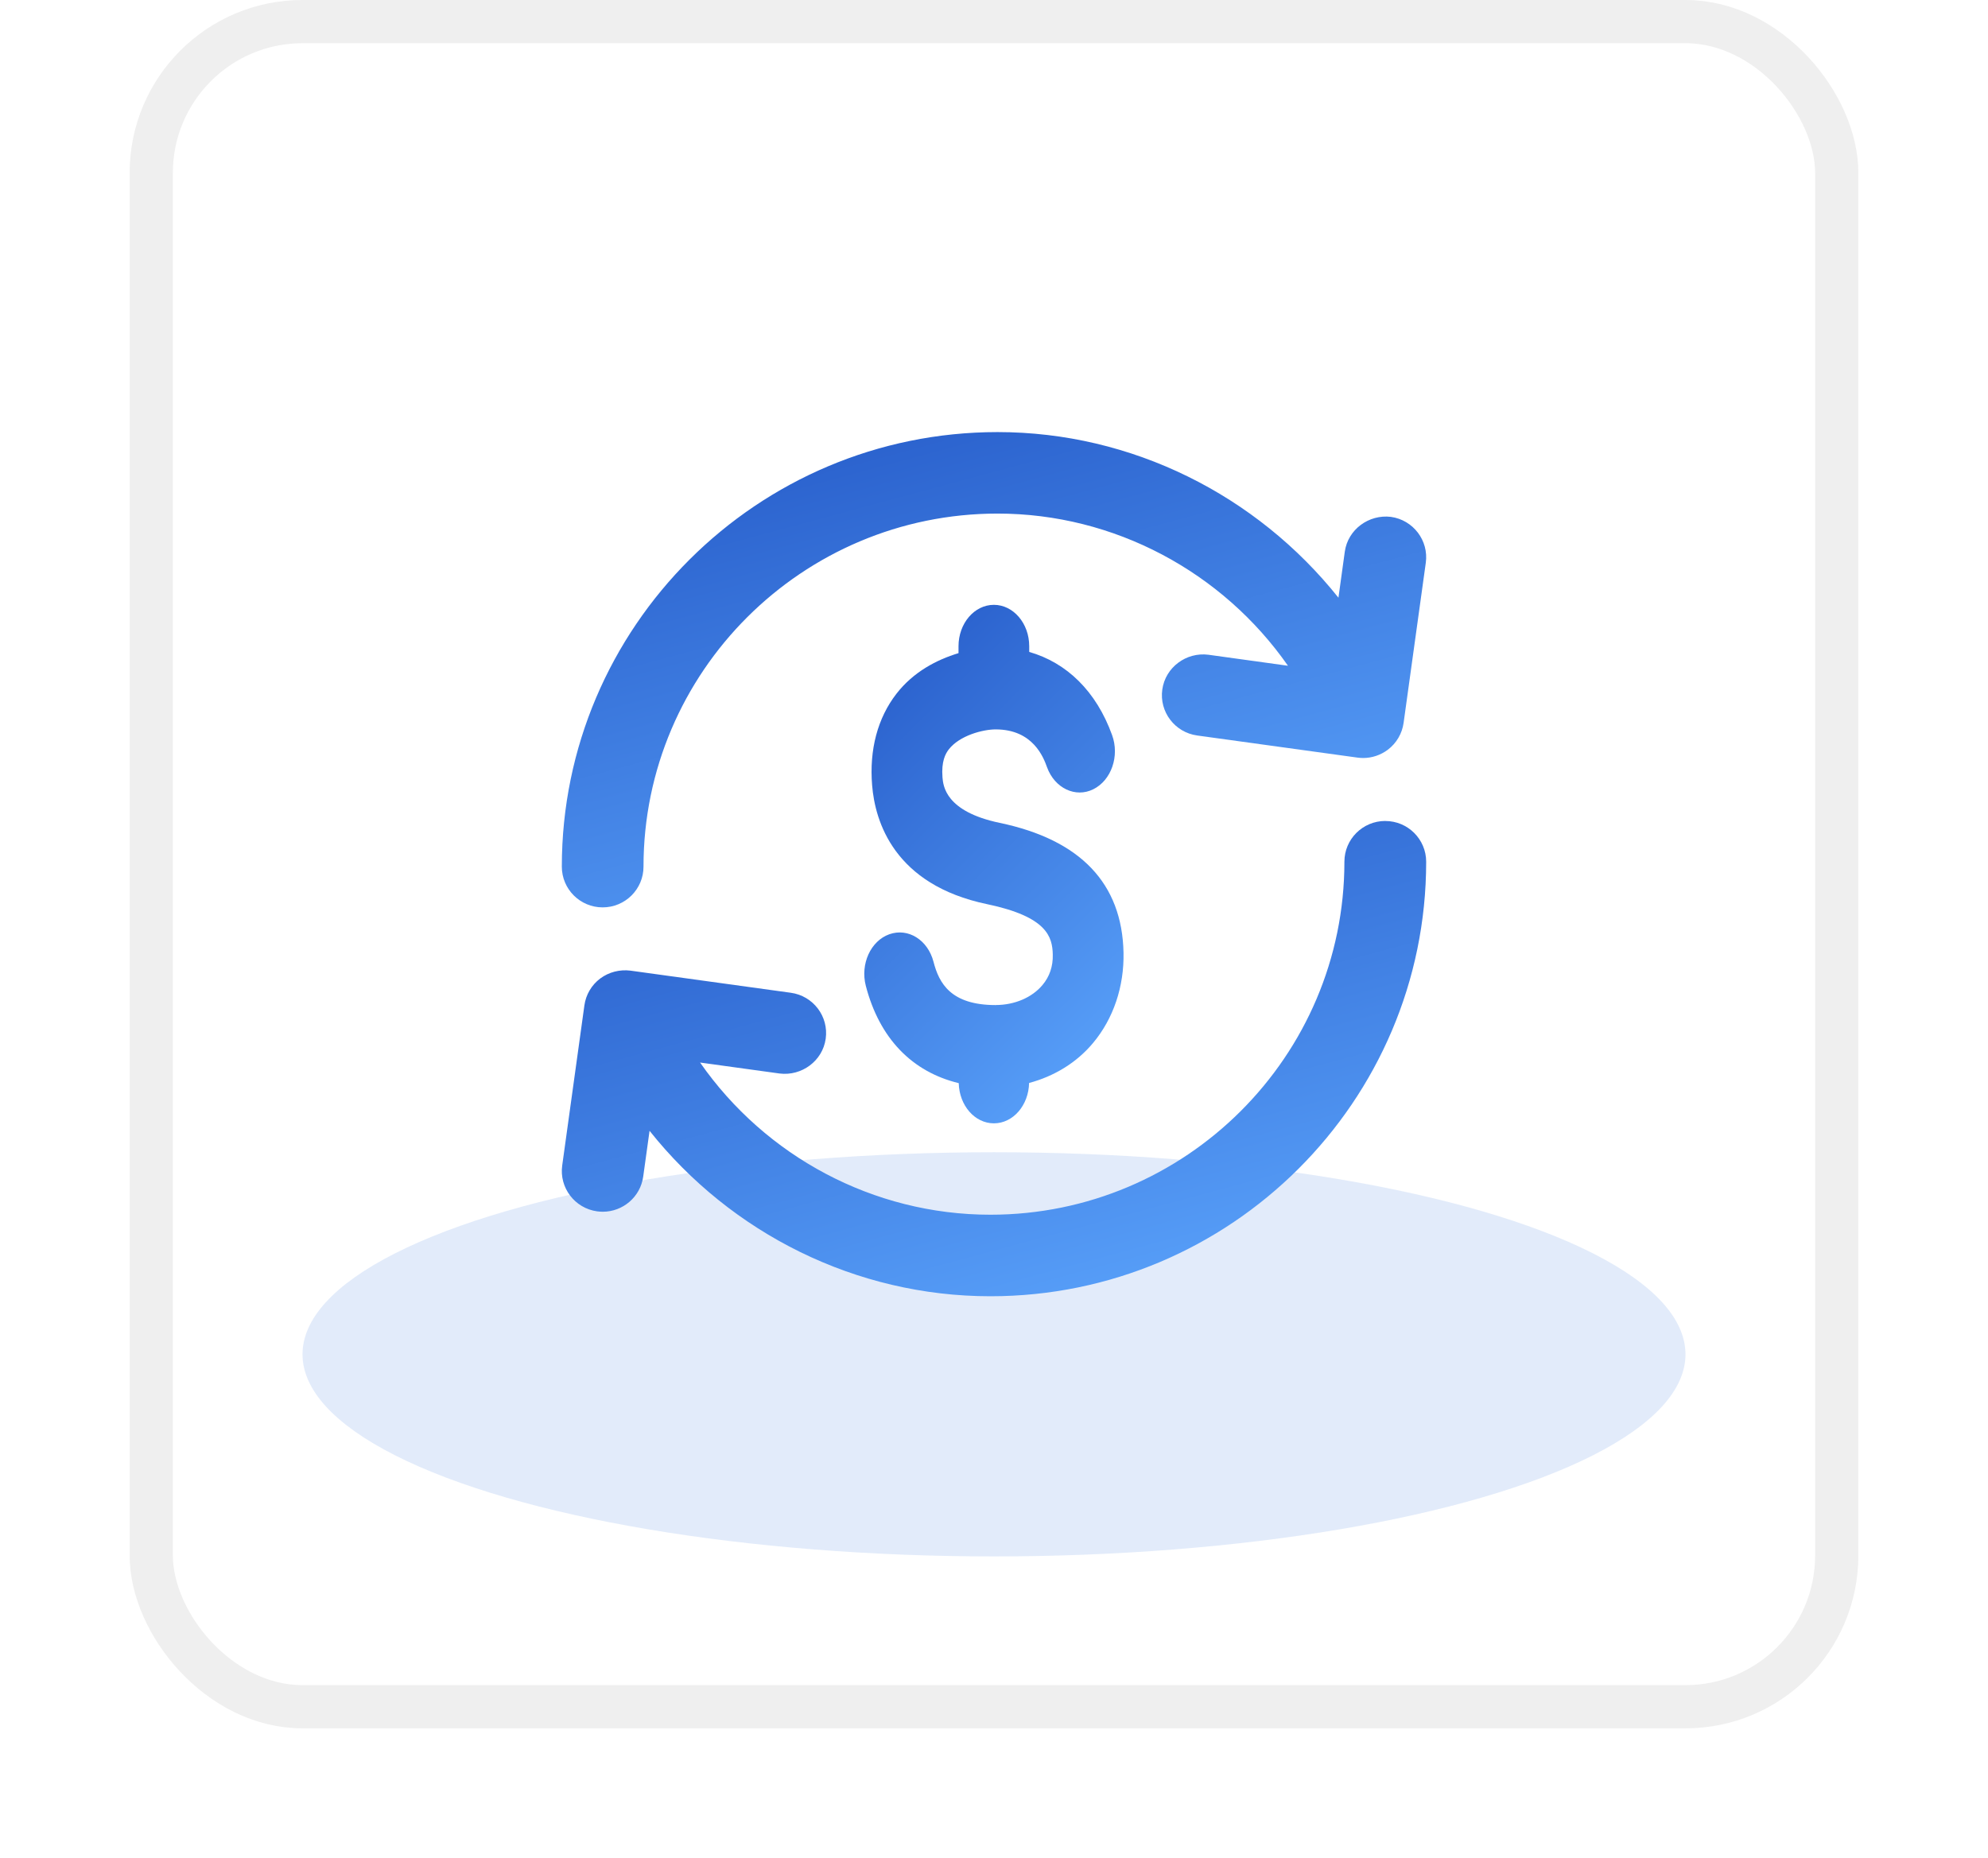
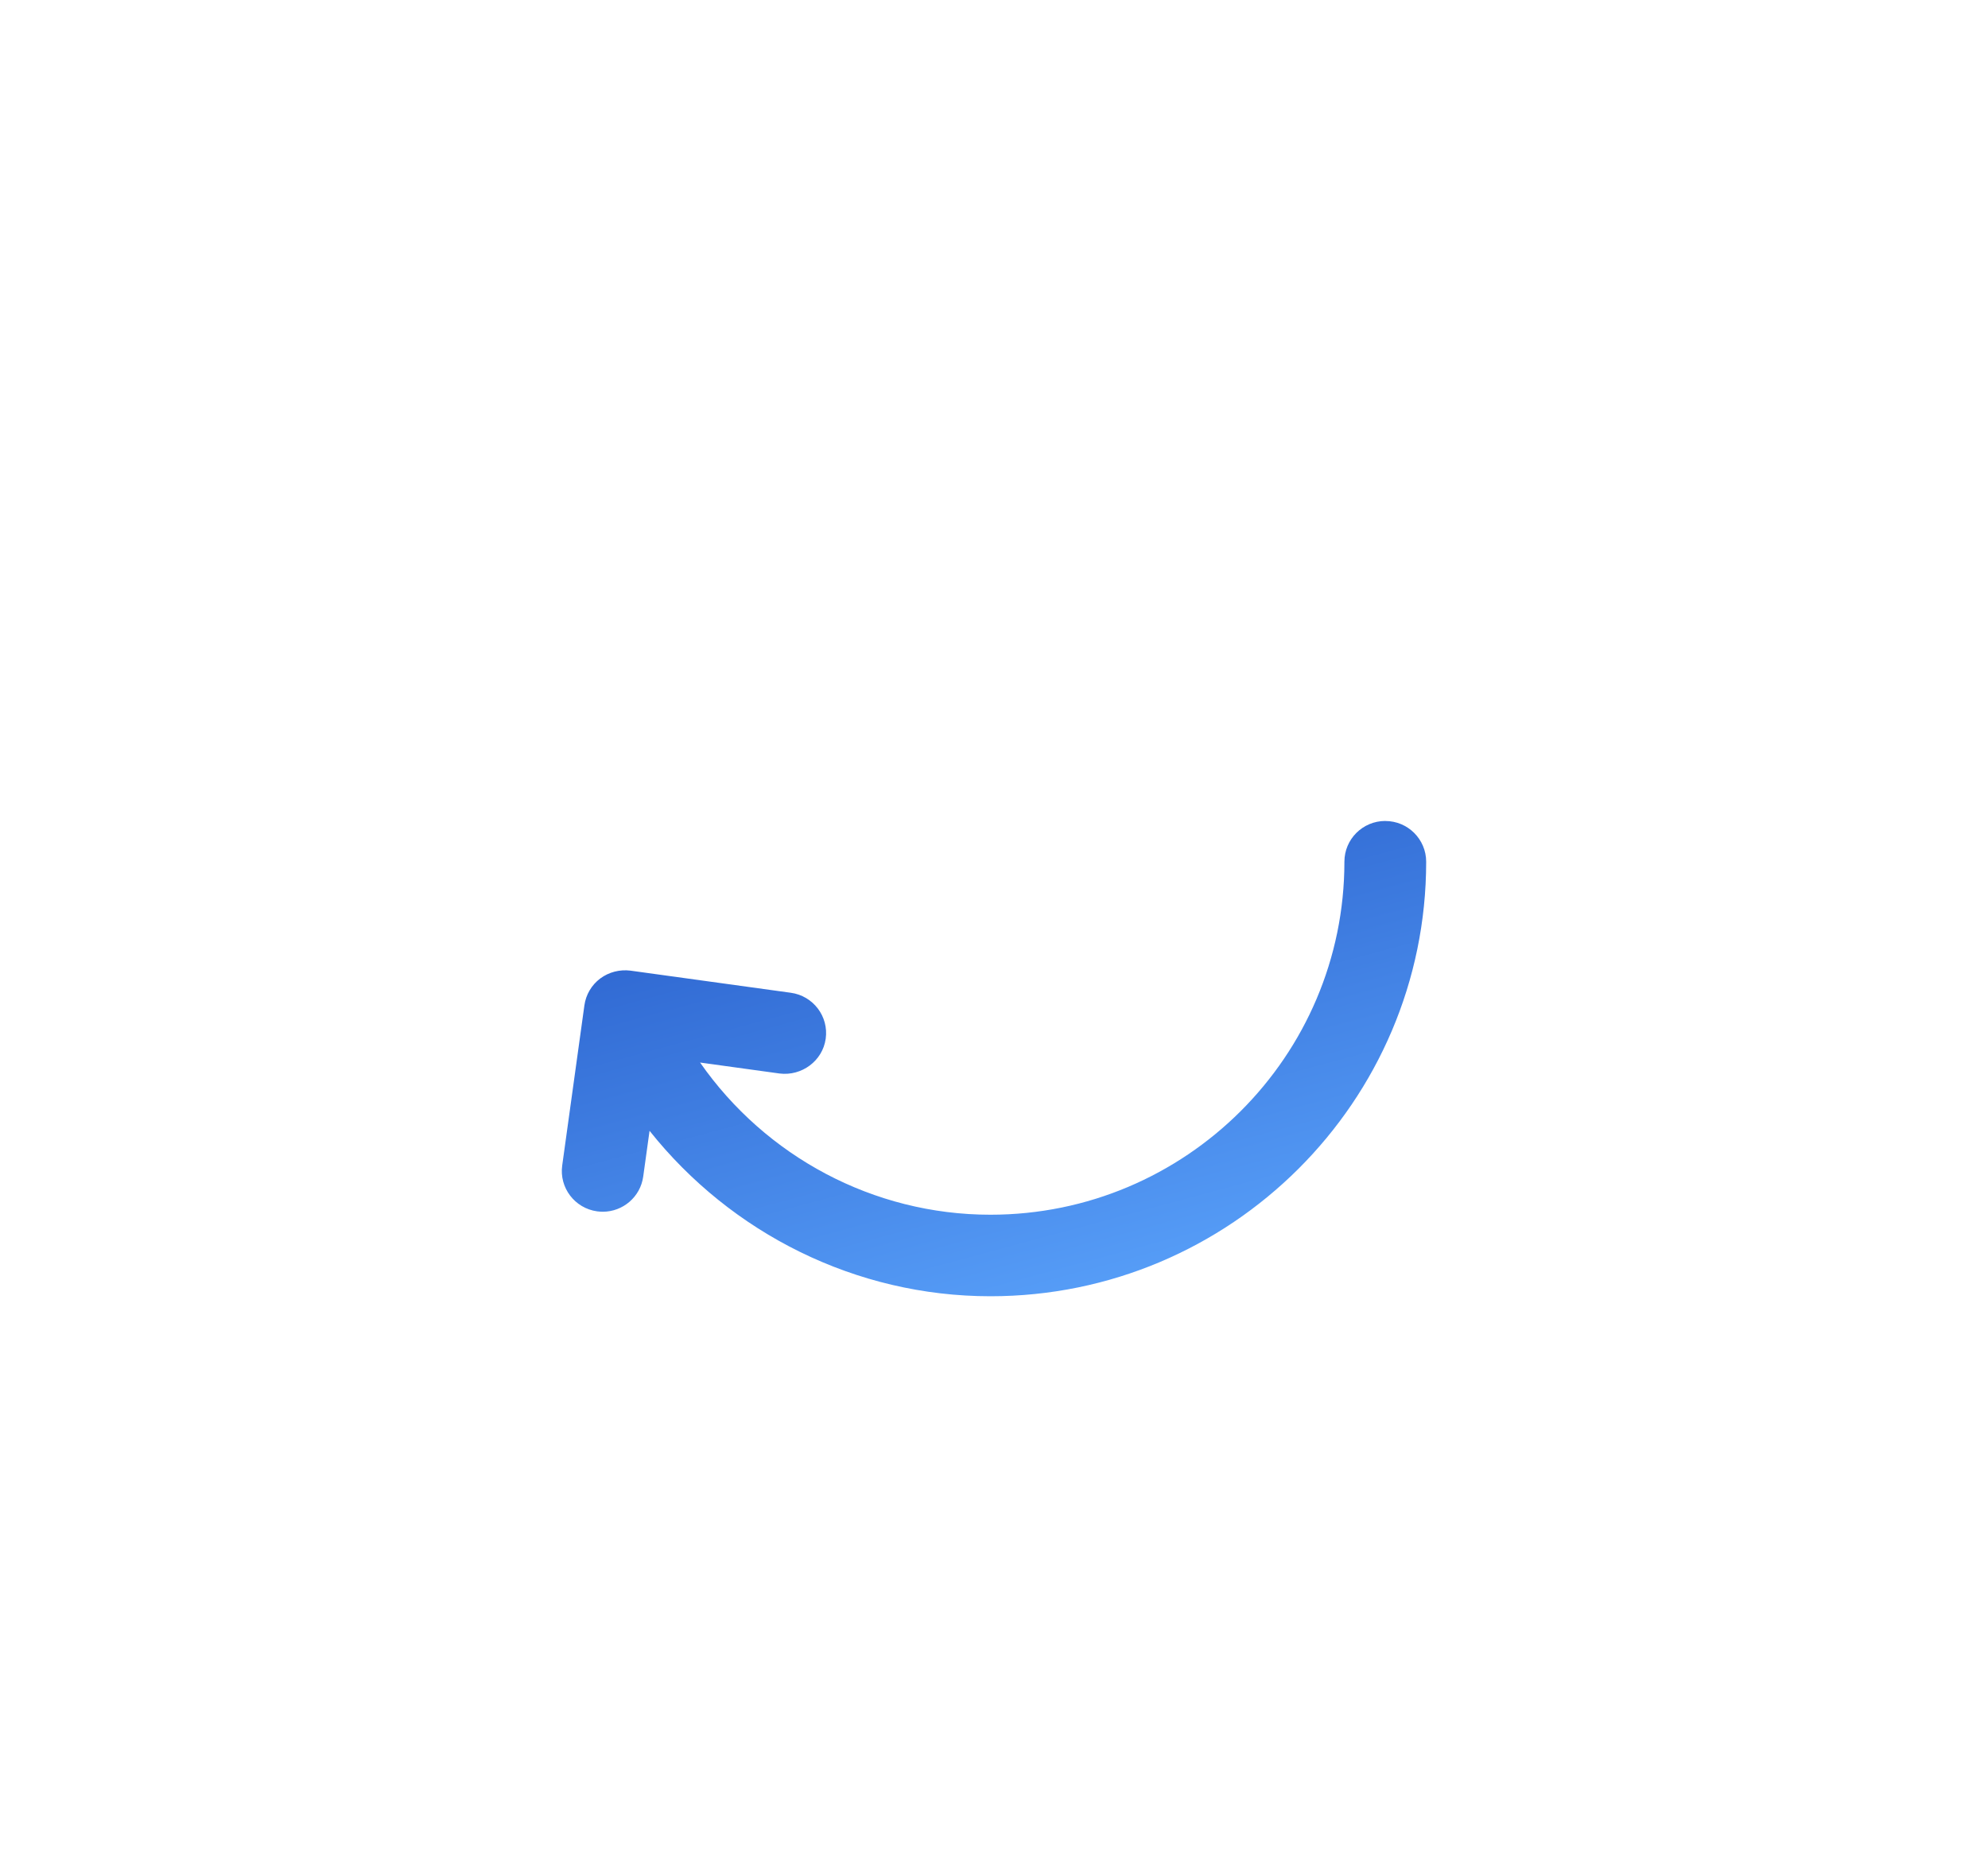
<svg xmlns="http://www.w3.org/2000/svg" width="46" height="43" viewBox="0 0 46 43" fill="none">
-   <rect x="3.5" y="0.5" width="39" height="39" rx="3.5" fill="white" stroke="#EFEFEF" />
  <g filter="url(#filter0_f_263_11559)">
-     <ellipse cx="23" cy="31.344" rx="4.677" ry="16" transform="rotate(90 23 31.344)" fill="#2E70DA" fill-opacity="0.14" />
-   </g>
-   <path d="M13.945 21C14.467 21 14.89 20.578 14.89 20.057C14.89 15.552 18.565 11.886 23.082 11.886C25.784 11.886 28.288 13.238 29.802 15.408L27.96 15.153C27.451 15.088 26.966 15.442 26.894 15.959C26.822 16.474 27.184 16.951 27.702 17.022L31.412 17.534C31.455 17.539 31.497 17.543 31.542 17.543C31.746 17.543 31.946 17.476 32.112 17.352C32.312 17.201 32.444 16.977 32.478 16.728L32.991 13.026C33.063 12.511 32.701 12.034 32.183 11.962C31.674 11.901 31.189 12.252 31.117 12.768L30.97 13.833C29.08 11.461 26.191 10 23.082 10C17.523 10 13 14.512 13 20.057C13 20.578 13.423 21 13.945 21Z" fill="url(#paint0_linear_263_11559)" />
+     </g>
  <path d="M32.054 19C31.532 19 31.108 19.422 31.108 19.943C31.108 24.448 27.434 28.113 22.917 28.113C20.207 28.113 17.712 26.762 16.199 24.591L18.04 24.845C18.549 24.908 19.034 24.556 19.106 24.039C19.178 23.523 18.816 23.047 18.298 22.976L14.588 22.464C14.344 22.433 14.089 22.496 13.887 22.647C13.688 22.797 13.556 23.021 13.522 23.27L13.009 26.972C12.937 27.487 13.299 27.964 13.817 28.035C13.86 28.04 13.904 28.044 13.948 28.044C14.412 28.044 14.818 27.702 14.883 27.231L15.03 26.171C16.917 28.543 19.802 30 22.918 30C28.477 30 33 25.489 33 19.944C33 19.424 32.577 19.001 32.055 19.001L32.054 19Z" fill="url(#paint1_linear_263_11559)" />
-   <path d="M23.039 23.261C22 23.261 21.728 22.755 21.6 22.258C21.468 21.753 21.015 21.468 20.578 21.622C20.146 21.776 19.903 22.311 20.034 22.816C20.351 24.035 21.106 24.807 22.184 25.068C22.197 25.584 22.554 25.998 22.998 25.998C23.442 25.998 23.801 25.581 23.812 25.064C24.389 24.91 24.91 24.597 25.294 24.136C25.764 23.573 26.013 22.831 25.997 22.048C25.964 20.445 24.999 19.434 23.131 19.044C21.875 18.781 21.826 18.188 21.808 17.993C21.779 17.619 21.877 17.443 21.955 17.342C22.203 17.024 22.738 16.881 23.039 16.881C23.91 16.881 24.149 17.541 24.227 17.756C24.404 18.244 24.887 18.471 25.298 18.266C25.715 18.059 25.91 17.497 25.732 17.011C25.366 15.999 24.684 15.337 23.815 15.088V14.956C23.815 14.427 23.448 13.998 22.997 13.998C22.545 13.998 22.179 14.427 22.179 14.956V15.116C21.667 15.271 21.133 15.553 20.744 16.054C20.307 16.617 20.112 17.351 20.18 18.175C20.247 19.01 20.686 20.477 22.842 20.926C24.226 21.216 24.352 21.68 24.36 22.094C24.367 22.364 24.286 22.602 24.122 22.797C23.88 23.087 23.475 23.26 23.038 23.26L23.039 23.261Z" fill="url(#paint2_linear_263_11559)" />
  <defs>
    <filter id="filter0_f_263_11559" x="0.538" y="20.206" width="44.923" height="22.277" filterUnits="userSpaceOnUse" color-interpolation-filters="sRGB">
      <feFlood flood-opacity="0" result="BackgroundImageFix" />
      <feBlend mode="normal" in="SourceGraphic" in2="BackgroundImageFix" result="shape" />
      <feGaussianBlur stdDeviation="3.231" result="effect1_foregroundBlur_263_11559" />
    </filter>
    <linearGradient id="paint0_linear_263_11559" x1="12.75" y1="9.89" x2="16.937" y2="25.383" gradientUnits="userSpaceOnUse">
      <stop stop-color="#2357C6" />
      <stop offset="1" stop-color="#5EA8FF" />
    </linearGradient>
    <linearGradient id="paint1_linear_263_11559" x1="12.75" y1="18.89" x2="16.937" y2="34.383" gradientUnits="userSpaceOnUse">
      <stop stop-color="#2357C6" />
      <stop offset="1" stop-color="#5EA8FF" />
    </linearGradient>
    <linearGradient id="paint2_linear_263_11559" x1="19.923" y1="13.878" x2="28.99" y2="23.104" gradientUnits="userSpaceOnUse">
      <stop stop-color="#2357C6" />
      <stop offset="1" stop-color="#5EA8FF" />
    </linearGradient>
  </defs>
</svg>